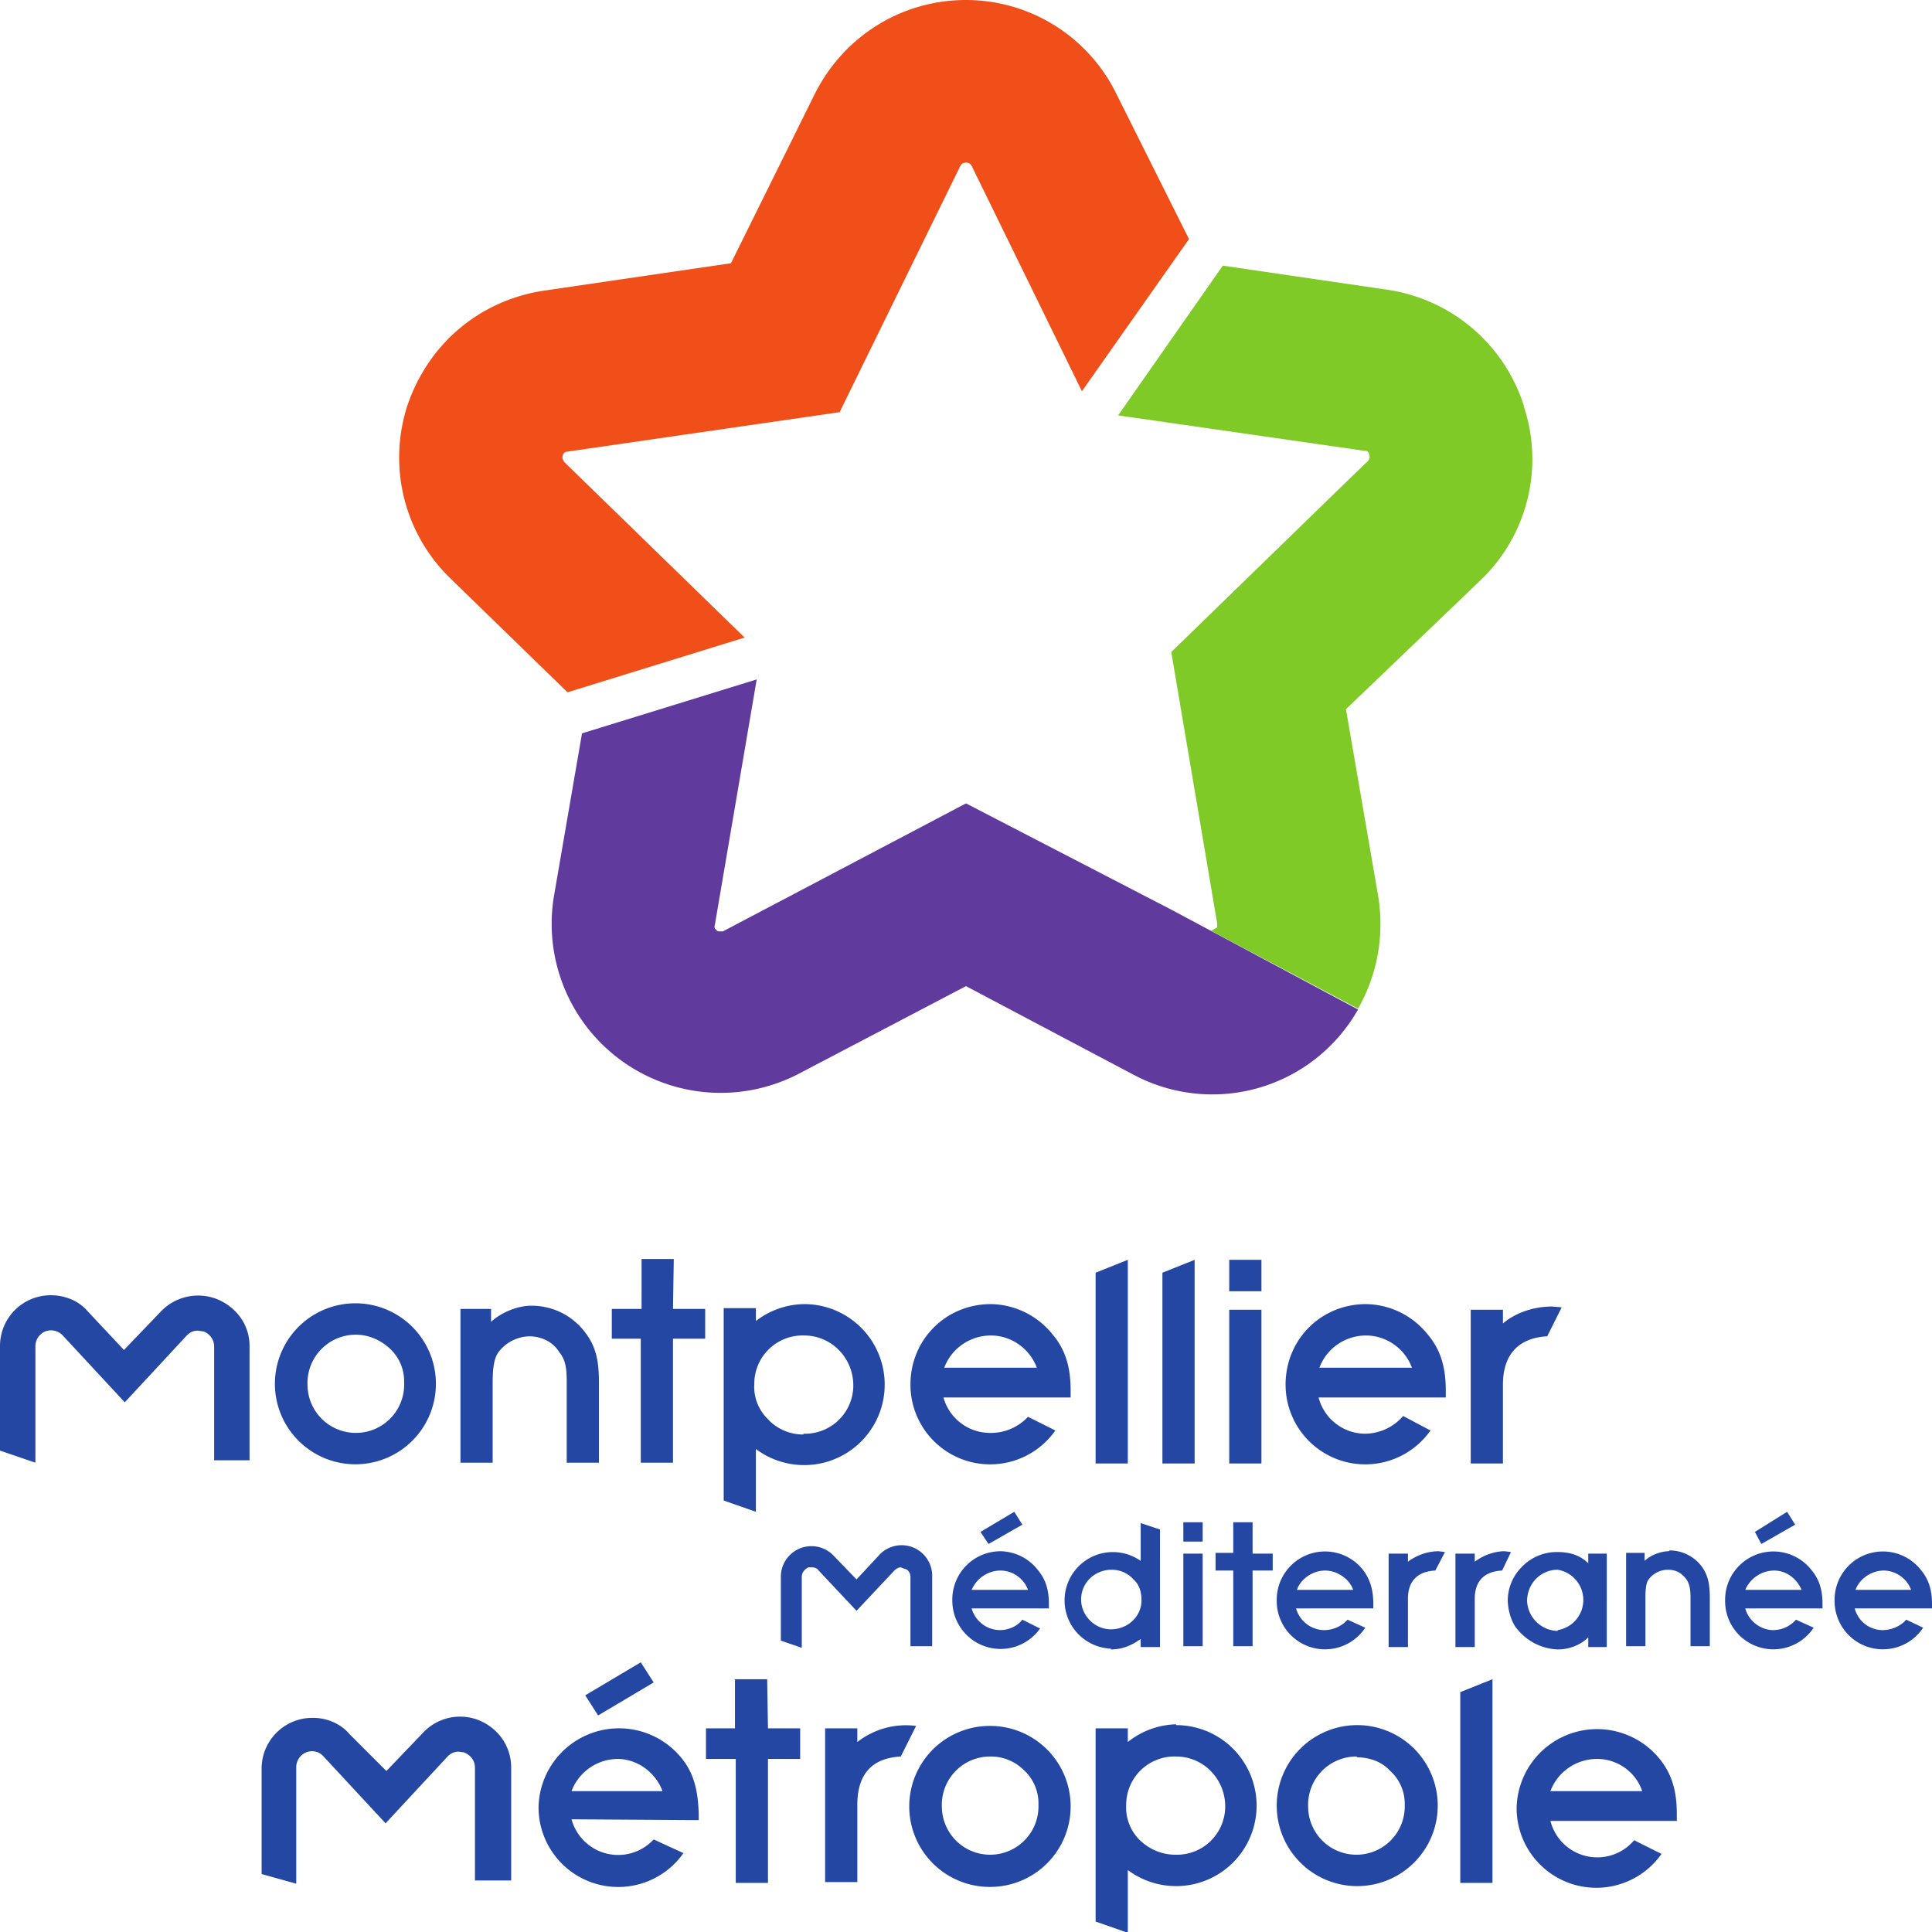
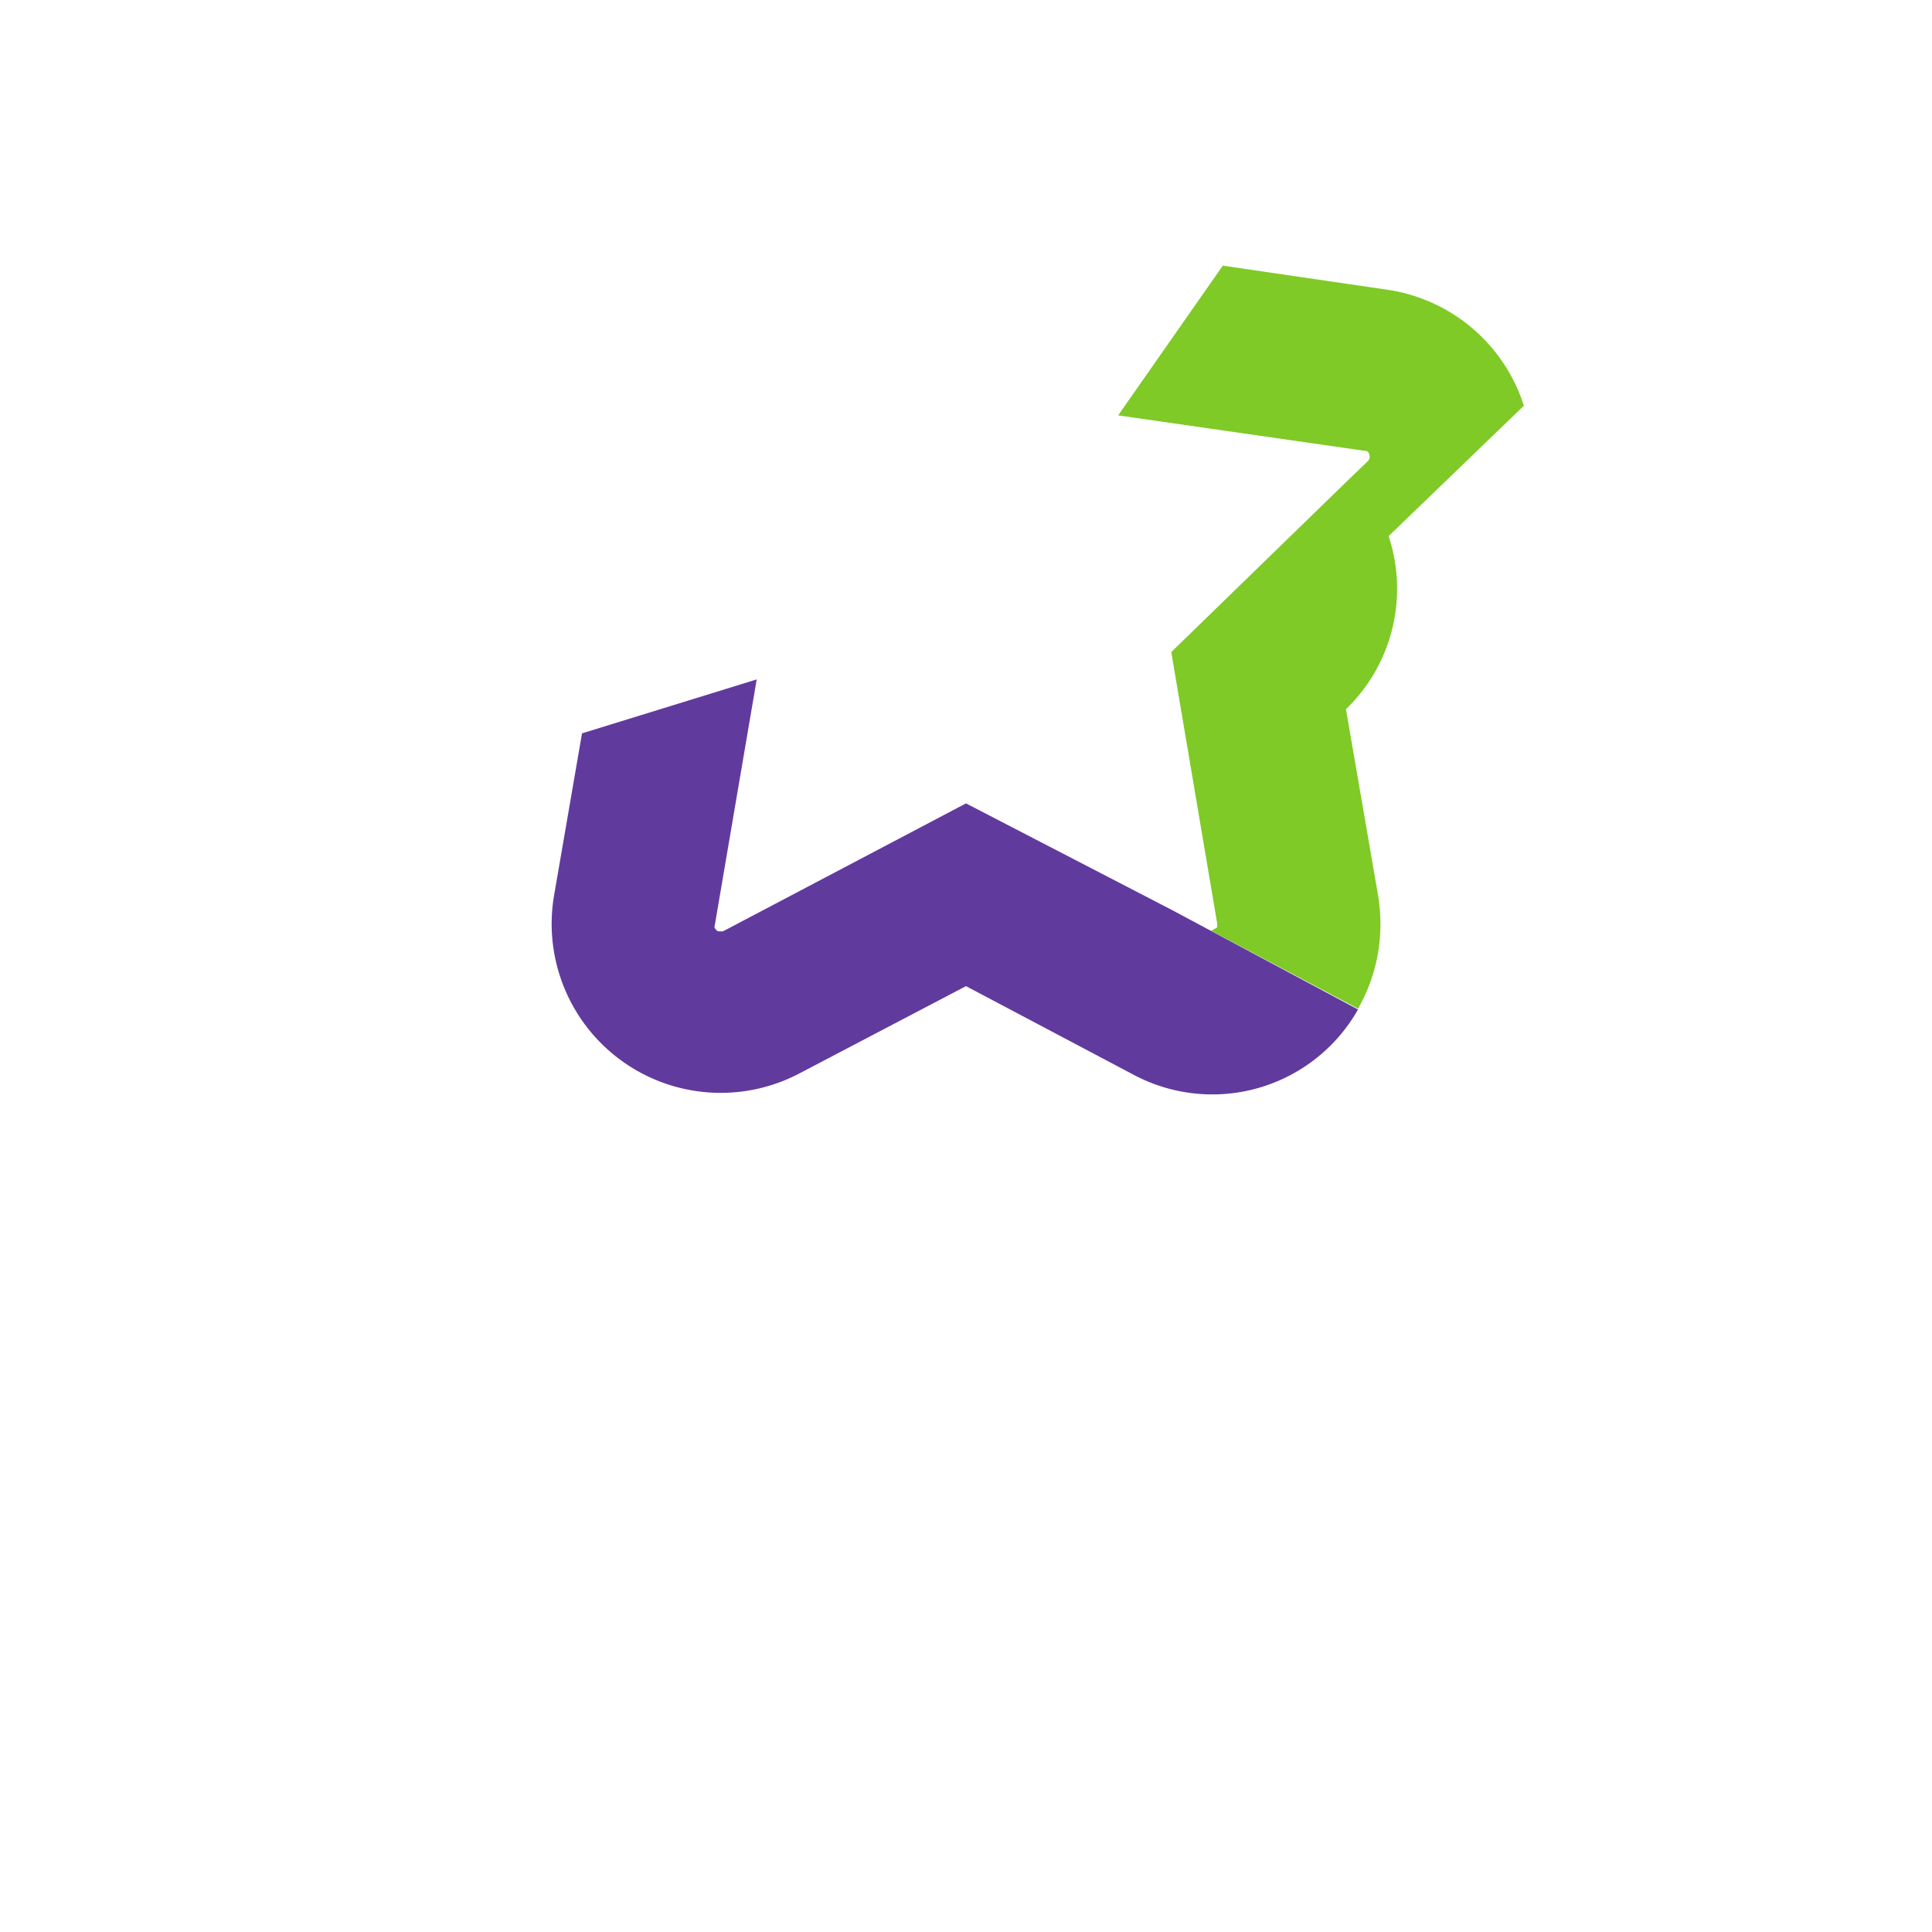
<svg xmlns="http://www.w3.org/2000/svg" width="240" height="240">
-   <path fill="#f04f19" d="M92.5 79.2L70.1 57.4c-.1-.2-.3-.4-.2-.8.1-.4.4-.5.6-.5l33.8-4.9 15-30.6c.1-.1.2-.4.7-.4.5 0 .6.3.7.4l13.7 28 13.3-18.9-9-18A20.8 20.8 0 00120 0c-8 0-15.2 4.5-18.8 11.7l-10.4 21-23.2 3.4c-8 1.2-14.4 6.6-17 14.3A20.9 20.9 0 0056 71.9L70.5 86zm0 0" />
-   <path fill="#7fca26" d="M189.3 50.4A21 21 0 00172.4 36l-20.5-3-13 18.6 30.6 4.4c.2 0 .5 0 .6.5.1.4 0 .6-.2.8l-2.8 2.7-21.6 21 5.7 33.7v.5l-.7.4-.3-.1-4.7-2.5 23.2 12.3c2.4-4.2 3.3-9.1 2.5-14l-4-23.2L184 72a20.8 20.8 0 005.3-21.5" />
+   <path fill="#7fca26" d="M189.3 50.4A21 21 0 00172.4 36l-20.5-3-13 18.6 30.6 4.4c.2 0 .5 0 .6.5.1.4 0 .6-.2.8l-2.8 2.7-21.6 21 5.7 33.7v.5l-.7.4-.3-.1-4.7-2.5 23.2 12.3c2.4-4.2 3.3-9.1 2.5-14l-4-23.2a20.8 20.8 0 005.3-21.5" />
  <path fill="#613a9e" d="M145.5 113L120 99.8l-30.2 15.9h-.3c-.2 0-.5 0-.6-.3-.1 0-.2-.2-.1-.5L94 84.4l-21.7 6.7-3.5 20.3a21 21 0 0030.4 22l20.8-10.9 20.8 11a20.8 20.8 0 0027.9-8.1zm0 0" />
-   <path fill="#2347a3" d="M236.8 201.2c-.7.8-1.8 1.3-3 1.3a3.6 3.6 0 01-3.4-2.7h9.6v-.5c0-1.6-.3-3-1.4-4.3a6 6 0 00-10.7 3.8 6 6 0 0011 3.4zm-2.8-6.1c1.5 0 2.9 1 3.4 2.4h-6.9c.5-1.4 2-2.4 3.5-2.4m-10.9 6.1c-.7.8-1.7 1.3-2.9 1.3a3.7 3.7 0 01-3.4-2.7h9.6v-.5c0-1.6-.3-3-1.4-4.3a6 6 0 00-10.7 3.8 6 6 0 0011 3.4zm-2.7-6.1c1.5 0 2.8 1 3.4 2.4h-7c.6-1.4 2-2.4 3.6-2.4m2.6-5.7l-1-1.6-4 2.5.8 1.5zm-43.5 3.4l-.8-.1c-1.2 0-2.6.4-3.8 1.3v-1h-2.4v11.6h2.4v-6c0-2.2 1.2-3.4 3.4-3.5zm8.2 0l-.8-.1c-1.1 0-2.5.4-3.7 1.3v-1h-2.4v11.6h2.4v-6c0-2.2 1.2-3.4 3.4-3.5zm9.6 1.4c-1-1-2.3-1.4-3.8-1.4a6 6 0 00-4.5 1.9 5.9 5.9 0 00-1.7 4c0 1.7.7 3.2 1.2 3.7a6.8 6.8 0 005 2.5c1.5 0 2.9-.6 3.8-1.5v1.2h2.3V193h-2.3zm-3.8 8.4a3.9 3.9 0 01-3.8-3.7c0-2.2 1.7-3.9 3.8-3.9a3.8 3.8 0 010 7.5m-26.1-1.3c-.7.8-1.8 1.3-2.9 1.3a3.7 3.7 0 01-3.5-2.7h9.6v-.5c0-1.6-.3-3-1.3-4.3a6 6 0 00-10.7 3.8 6 6 0 0011 3.4zm-2.8-6.1c1.5 0 3 1 3.5 2.4h-7c.5-1.4 2-2.4 3.5-2.4m-37.6 6.1c-.6.8-1.7 1.3-2.8 1.3a3.7 3.7 0 01-3.5-2.7h9.6v-.5c0-1.6-.3-3-1.4-4.3a6 6 0 00-4.6-2.3 6 6 0 00-6 6.1 6 6 0 0010.9 3.5zm-2.7-6.1c1.5 0 2.9 1 3.4 2.4h-7c.6-1.4 2-2.4 3.6-2.4m2.7-5.7l-1-1.6-4.2 2.5 1 1.5zm11 15.5c1.4 0 2.6-.5 3.7-1.3v1h2.4V190l-2.4-.8v4.7a6 6 0 10-3.7 10.9m.1-9.8c1 0 2 .4 2.7 1.2.7.6 1 1.5 1 2.6 0 2-1.7 3.6-3.8 3.6-2 0-3.7-1.7-3.7-3.7 0-2.1 1.7-3.7 3.8-3.7m17.5-5.9h-2.4v3.8H151v2.2h2.2v9.4h2.4v-9.4h2.5V193h-2.5zm-8.6 15.4h2.4V193H147zm0-13h2.4v-2.4H147zm60.3 1.2c-1 0-2.3.5-3 1.2v-1H202v11.6h2.4v-5.8c0-.8 0-2 .4-2.5a3 3 0 012.4-1.2c1 0 1.7.4 2.3 1.2.4.6.5 1.3.5 2.2v6.1h2.4v-6c0-1.6-.2-2.8-1-3.9a5 5 0 00-4-2M97 203.8v-7.9a3.8 3.8 0 016.6-2.6l2.8 2.9 2.7-2.9a3.8 3.8 0 016.7 2.6v8.6h-2.7v-8.6c0-.7-.5-1-.7-1l-.5-.2c-.3 0-.6.2-.8.4l-4.7 5-4.7-5c-.2-.3-.5-.4-.9-.4h-.4c-.3.2-.8.5-.8 1.2v8.8zm106 24.8a6 6 0 01-10.4-2.4h15.7v-.8c0-2.7-.5-5-2.3-7.1a10 10 0 00-17.6 6.3 9.9 9.9 0 0018 5.7zm-4.6-10.1c2.5 0 4.8 1.6 5.6 4h-11.4c.9-2.4 3.2-4 5.8-4m-117.2 10A6 6 0 0171 226l15.8.1v-.8c-.1-2.7-.5-5-2.3-7.1a10 10 0 00-17.6 6.3 9.9 9.9 0 0018 5.7zm-4.5-10c2.4 0 4.7 1.6 5.6 4H71c.9-2.4 3.2-4 5.8-4m4.4-9.5l-1.6-2.5-6.9 4.1 1.6 2.5zm87.4 5.3a10 10 0 100 20 10 10 0 000-20m0 4c1.4 0 3 .5 4 1.6a5.5 5.5 0 011.9 4.3 6 6 0 01-6 6.2 6 6 0 01-6-6 6 6 0 016-6.2m-22.4-4a10 10 0 00-6 2.2v-1.7h-4v24l4 1.4v-7.8a10 10 0 106-18m-.1 16.1c-1.7 0-3.3-.7-4.5-1.9a5.7 5.7 0 01-1.6-4.3 6 6 0 016.2-6c3.4 0 6.1 2.8 6.1 6.2a6 6 0 01-6.2 6m-23-16a10 10 0 10-.1 20 10 10 0 00.2-20m0 3.8c1.5 0 3 .6 4.1 1.7a5.6 5.6 0 011.8 4.3 6 6 0 01-6 6.2 6 6 0 01-6-6 6 6 0 016-6.2m-27.7-9.6h-4v6.1h-3.6v3.8h3.7v15.4h4v-15.4h4v-3.8h-4zm18.5 5.8a9.8 9.8 0 00-7.3 2v-1.7h-4v19.1h4v-9.6c0-3.8 1.8-5.8 5.4-6zm67.6 19.5h4v-25.3l-4 1.6zm-148.9-1.1v-13a6.3 6.3 0 016.4-6.4c1.7 0 3.4.7 4.5 2L48 220l4.5-4.7a6.3 6.3 0 017-1.6c2.4 1 4 3.2 4 5.9v14H59v-14c0-1.2-.9-1.7-1.3-1.9l-.7-.1c-.6 0-1 .2-1.4.6l-7.7 8.3-7.7-8.3a1.9 1.9 0 00-2.2-.5 2 2 0 00-1.2 1.8v14.5zm95.2-56.8a6.3 6.3 0 01-4.8 2 6 6 0 01-5.7-4.4H133v-.8c0-2.7-.5-5-2.3-7.1a10 10 0 00-7.6-3.7c-5.6 0-10 4.4-10 10a9.9 9.9 0 0018 5.7zm-4.6-10.1c2.5 0 4.8 1.6 5.7 4h-11.5c.9-2.4 3.2-4 5.8-4m51.2 10a6.3 6.3 0 01-4.8 2.2 6 6 0 01-5.7-4.5h15.8v-.8c0-2.7-.5-5-2.3-7.1a10 10 0 00-7.6-3.7c-5.6 0-10 4.4-10 10a9.9 9.9 0 0018 5.7zm-4.6-10c2.5 0 4.8 1.6 5.7 4h-11.5c.9-2.4 3.2-4 5.8-4m24.3-3.5l-1.2-.1c-2 0-4.3.6-6.1 2.1v-1.7h-4v19.1h4V172c0-3.7 1.9-5.8 5.5-6zm-41.3 19.4h4v-19.1h-4zm0-21.4h4v-3.9h-4zm-8.3 21.4h4v-25.3l-4 1.6zm-8.3 0h4v-25.3l-4 1.6zM100 162a10 10 0 00-6.1 2.1v-1.6h-4v23.9l4 1.4V180a10 10 0 106-18m-.1 16.2a6 6 0 01-4.5-2 5.6 5.6 0 01-1.6-4.3 6 6 0 016.2-6c3.4 0 6.1 2.8 6.1 6.2a6 6 0 01-6.2 6m-16.1-21.7h-4v6.2H76v3.7h3.6v15.4h4v-15.4h4v-3.7h-4zM66 162.2c-1.8 0-3.8.9-5 2v-1.6h-3.8v19.1h4V172.1c0-1.3 0-3.1.7-4.1a5 5 0 013.8-2c1.6 0 3 .7 3.8 2 .8 1 .9 2.1.9 3.7v10h4v-10c0-2.5-.3-4.4-1.8-6.3a8.3 8.3 0 00-6.6-3.2m-21.8-.3a10 10 0 10-.1 20 10 10 0 00.1-20m6 9.8a6 6 0 01-6 6.3 6 6 0 01-6-6 6 6 0 016-6.2c1.5 0 3 .6 4.2 1.7a5.5 5.5 0 011.8 4.2M0 180.2v-13a6.3 6.3 0 016.3-6.3c1.8 0 3.5.7 4.6 2l4.5 4.8 4.6-4.8a6.4 6.4 0 017-1.5c2.4 1 4 3.2 4 5.8v14.2h-4.4v-14.2a2 2 0 00-1.3-1.8l-.7-.1c-.6 0-1 .2-1.4.6l-7.7 8.3-7.7-8.3a2 2 0 00-2.2-.5 2 2 0 00-1.2 1.8v14.5zm0 0" />
</svg>